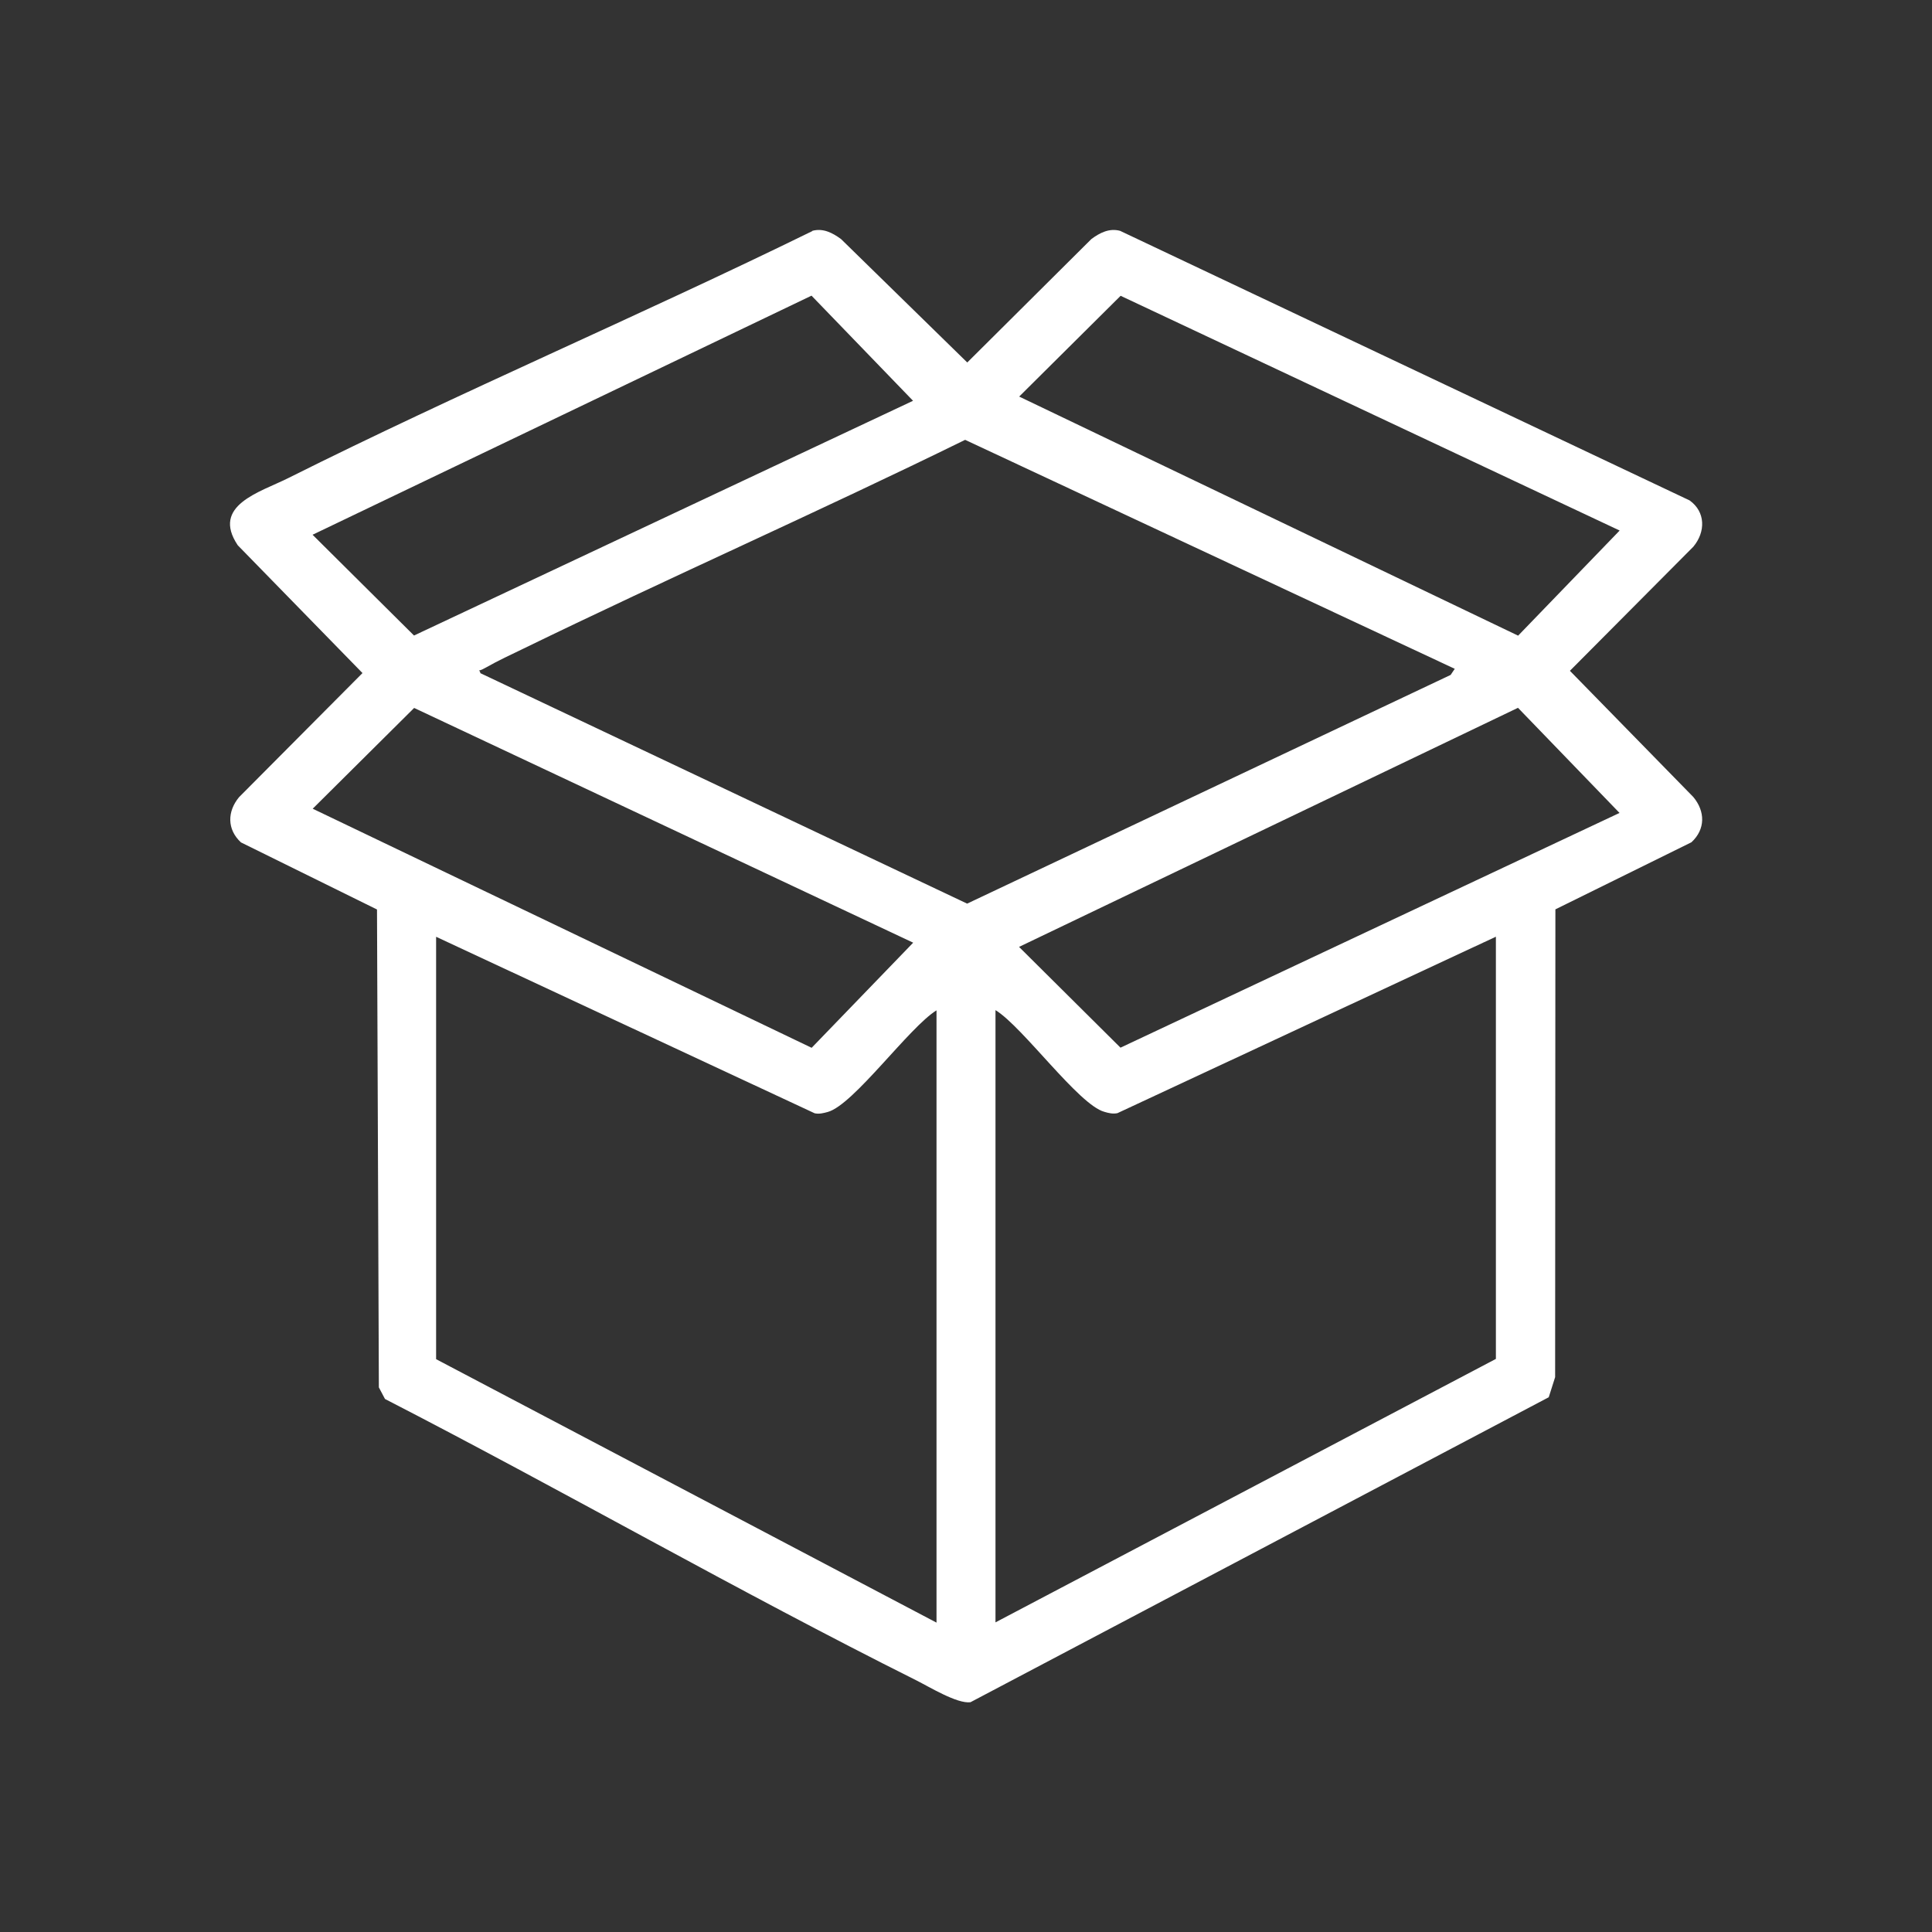
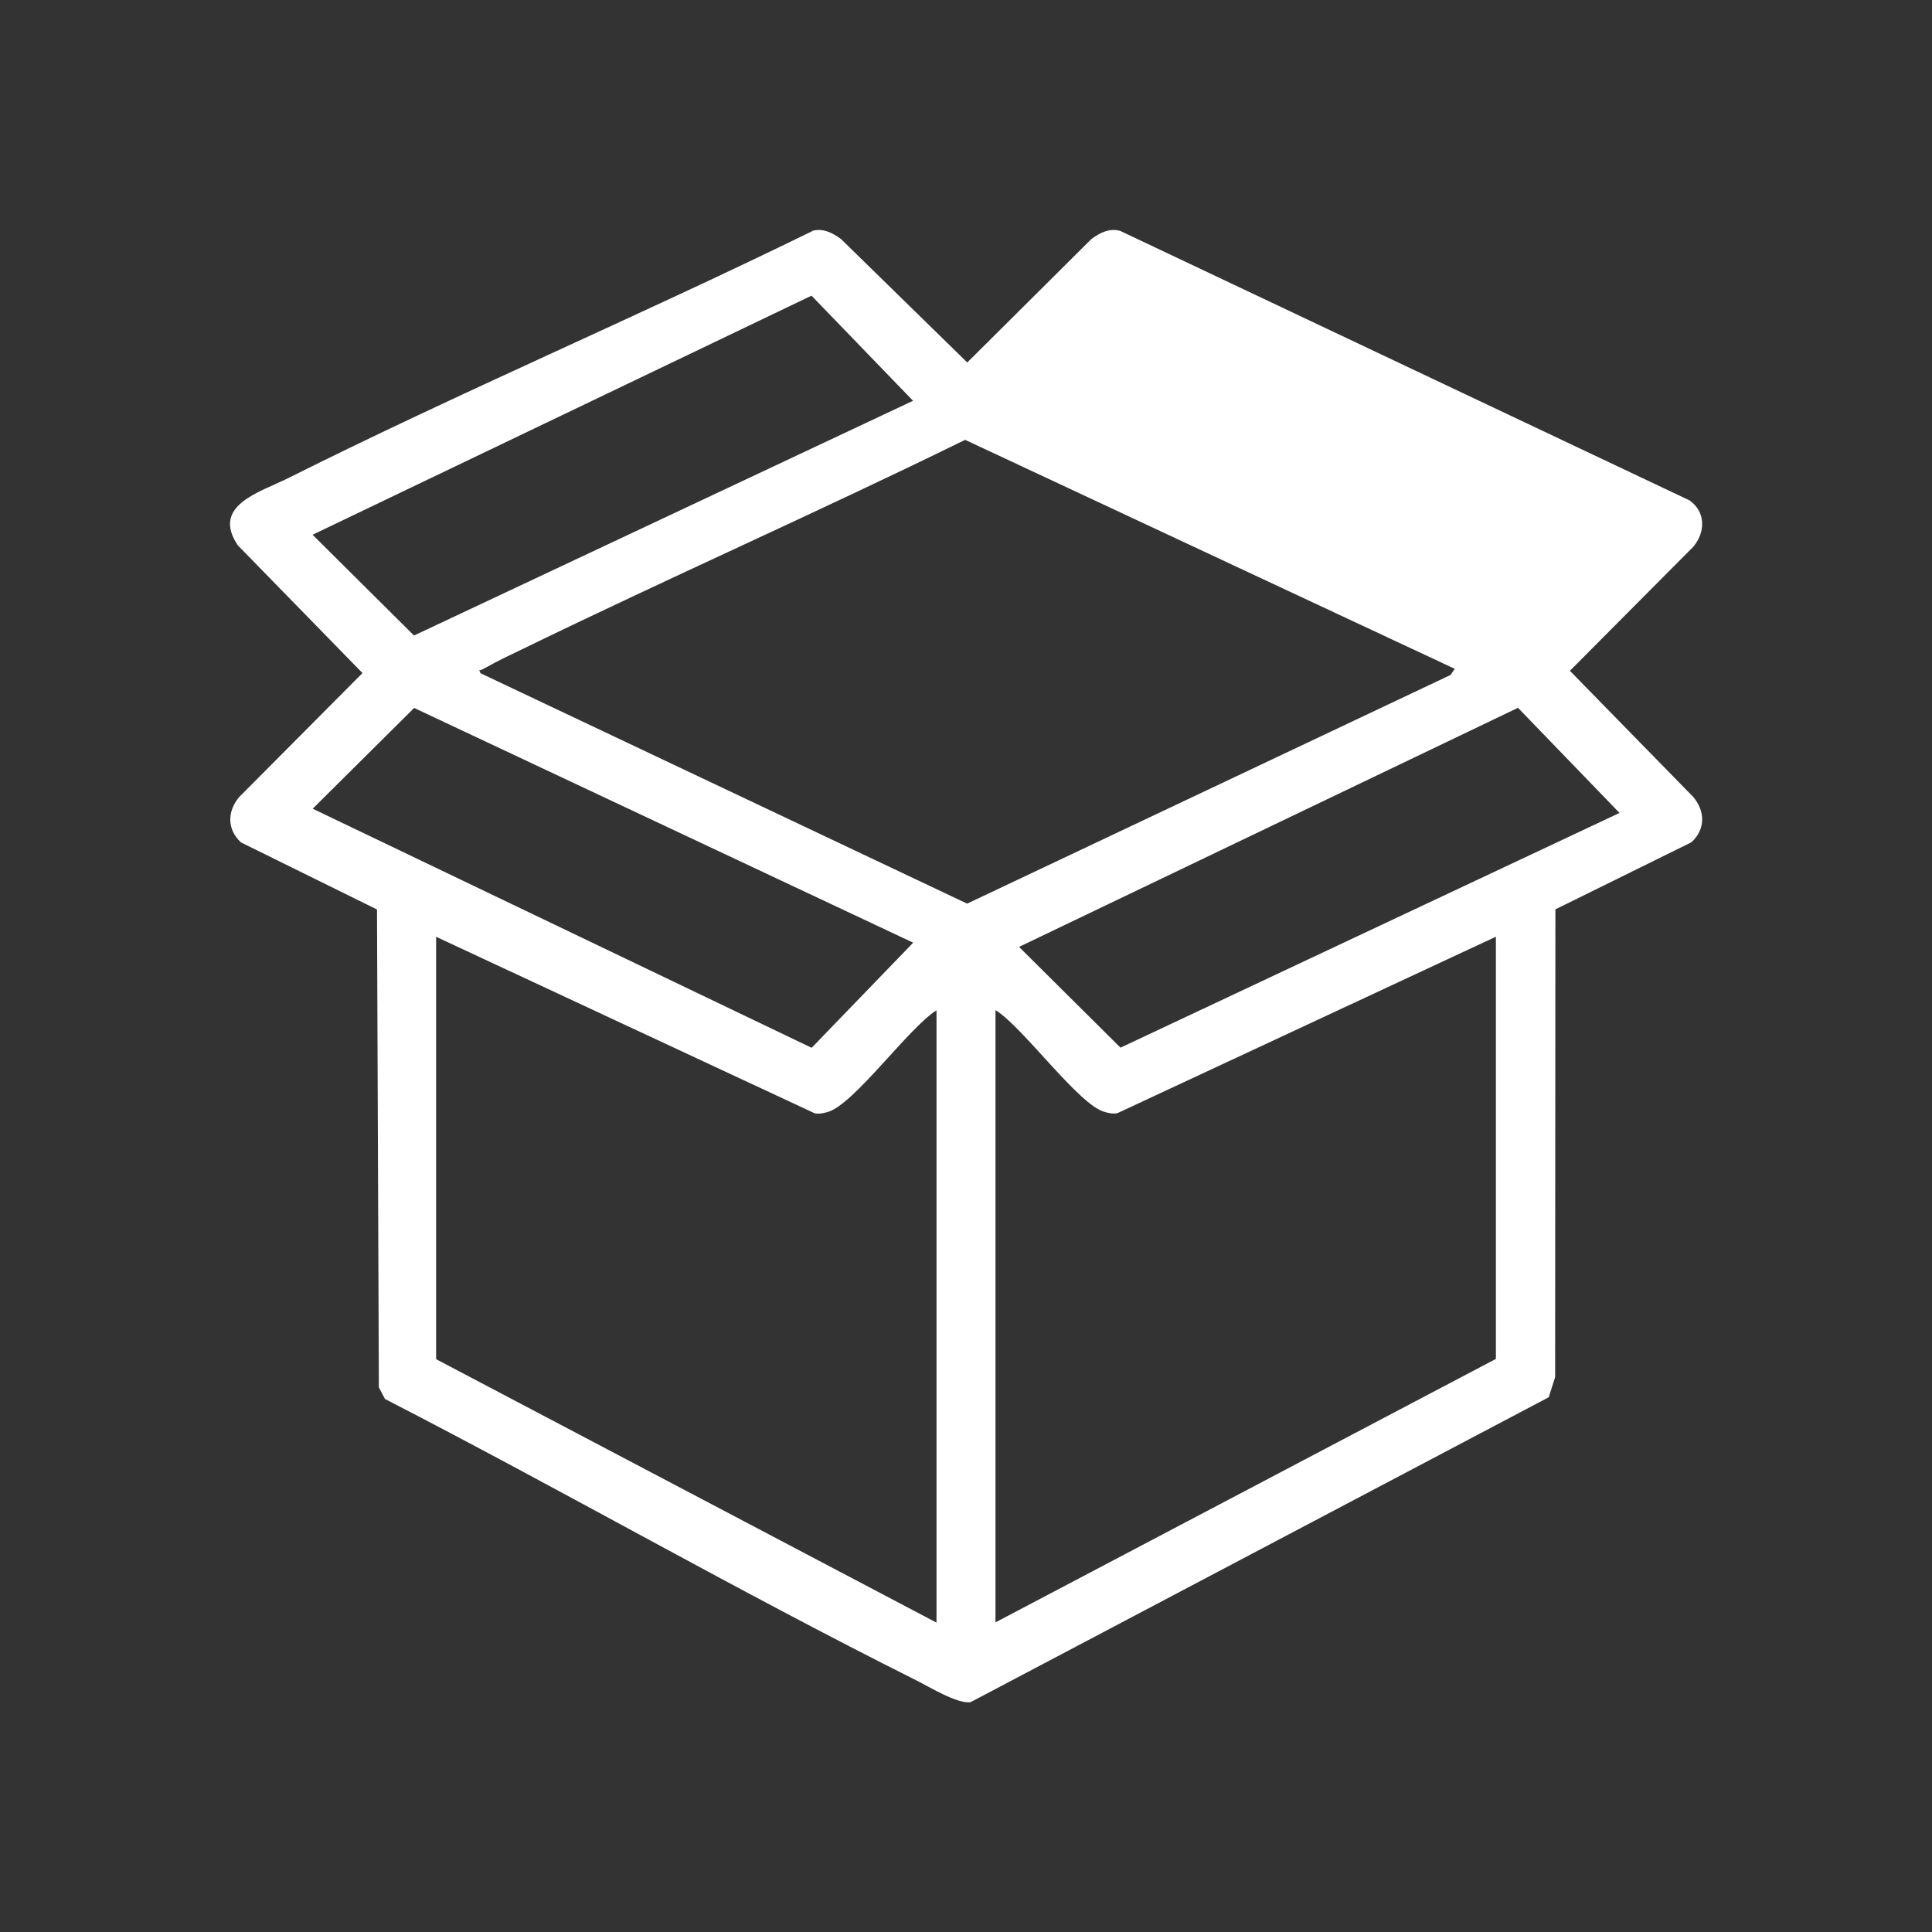
<svg xmlns="http://www.w3.org/2000/svg" id="Capa_1" version="1.1" viewBox="0 0 1451.3 1451.3">
  <rect x="0" y="0" width="1451.3" height="1451.3" fill="#333333" stroke="none" />
  <defs>
    <style>
      .st0 {
        fill: #fff;
      }
    </style>
  </defs>
-   <path class="st0" d="M610.2,173.4c8.1-2.2,15.2,1.5,21.6,6.2l94.8,92.7,93.2-92.7c6.3-4.7,13.5-8.4,21.6-6.2l427.8,202.5c12.1,8.6,12.1,23.7,2.8,34.8l-92.7,93.2,92.7,94.8c9,10.8,9.2,24.2-1.4,34l-102.2,50.4-.2,351.4-4.8,15.1-434.4,229.1c-10,1.3-30.8-11.5-40.8-16.5-134.4-67.2-265.3-142.5-399-211.3l-4.6-8.7-1.4-359-102.2-50.4c-10.6-9.8-10.3-23.3-1.4-34l92.7-93.2-93.7-96c-20.1-30,16.6-39.8,37.8-50.4,129.7-64.9,263.6-121.8,393.8-185.6ZM685.9,301.1l-76.3-79-374.8,179.6,76.2,75.7,374.8-176.3ZM1216.6,398.5l-374.8-176.3-76.2,75.7,374.8,179.6,76.3-79ZM1092.8,502.4l-367.8-172c-109.8,53.9-221.8,103.3-331.7,156.8-9.1,4.4-19.3,9.1-28,14.1s-5.4-.2-4.4,4.4l365.6,173.1,363.2-171.8,3.1-4.6ZM685.9,708.1l-374.8-176.3-76.2,75.7,374.8,179.6,76.3-79ZM1216.6,610.7l-76.3-79-374.8,179.6,76.2,75.7,374.8-176.3ZM703.6,758.9c-20.5,12.5-62.4,71.1-81.8,76.4-3.3.9-6.4,1.7-9.8,1l-284.4-132.6v317.3l375.9,197.9v-459.9ZM1123.8,703.6l-284.4,132.6c-3.4.7-6.5,0-9.8-1-19.3-5.2-61.3-63.9-81.8-76.4v459.9l375.9-197.9v-317.3Z" />
+   <path class="st0" d="M610.2,173.4c8.1-2.2,15.2,1.5,21.6,6.2l94.8,92.7,93.2-92.7c6.3-4.7,13.5-8.4,21.6-6.2l427.8,202.5c12.1,8.6,12.1,23.7,2.8,34.8l-92.7,93.2,92.7,94.8c9,10.8,9.2,24.2-1.4,34l-102.2,50.4-.2,351.4-4.8,15.1-434.4,229.1c-10,1.3-30.8-11.5-40.8-16.5-134.4-67.2-265.3-142.5-399-211.3l-4.6-8.7-1.4-359-102.2-50.4c-10.6-9.8-10.3-23.3-1.4-34l92.7-93.2-93.7-96c-20.1-30,16.6-39.8,37.8-50.4,129.7-64.9,263.6-121.8,393.8-185.6ZM685.9,301.1l-76.3-79-374.8,179.6,76.2,75.7,374.8-176.3ZM1216.6,398.5ZM1092.8,502.4l-367.8-172c-109.8,53.9-221.8,103.3-331.7,156.8-9.1,4.4-19.3,9.1-28,14.1s-5.4-.2-4.4,4.4l365.6,173.1,363.2-171.8,3.1-4.6ZM685.9,708.1l-374.8-176.3-76.2,75.7,374.8,179.6,76.3-79ZM1216.6,610.7l-76.3-79-374.8,179.6,76.2,75.7,374.8-176.3ZM703.6,758.9c-20.5,12.5-62.4,71.1-81.8,76.4-3.3.9-6.4,1.7-9.8,1l-284.4-132.6v317.3l375.9,197.9v-459.9ZM1123.8,703.6l-284.4,132.6c-3.4.7-6.5,0-9.8-1-19.3-5.2-61.3-63.9-81.8-76.4v459.9l375.9-197.9v-317.3Z" />
</svg>